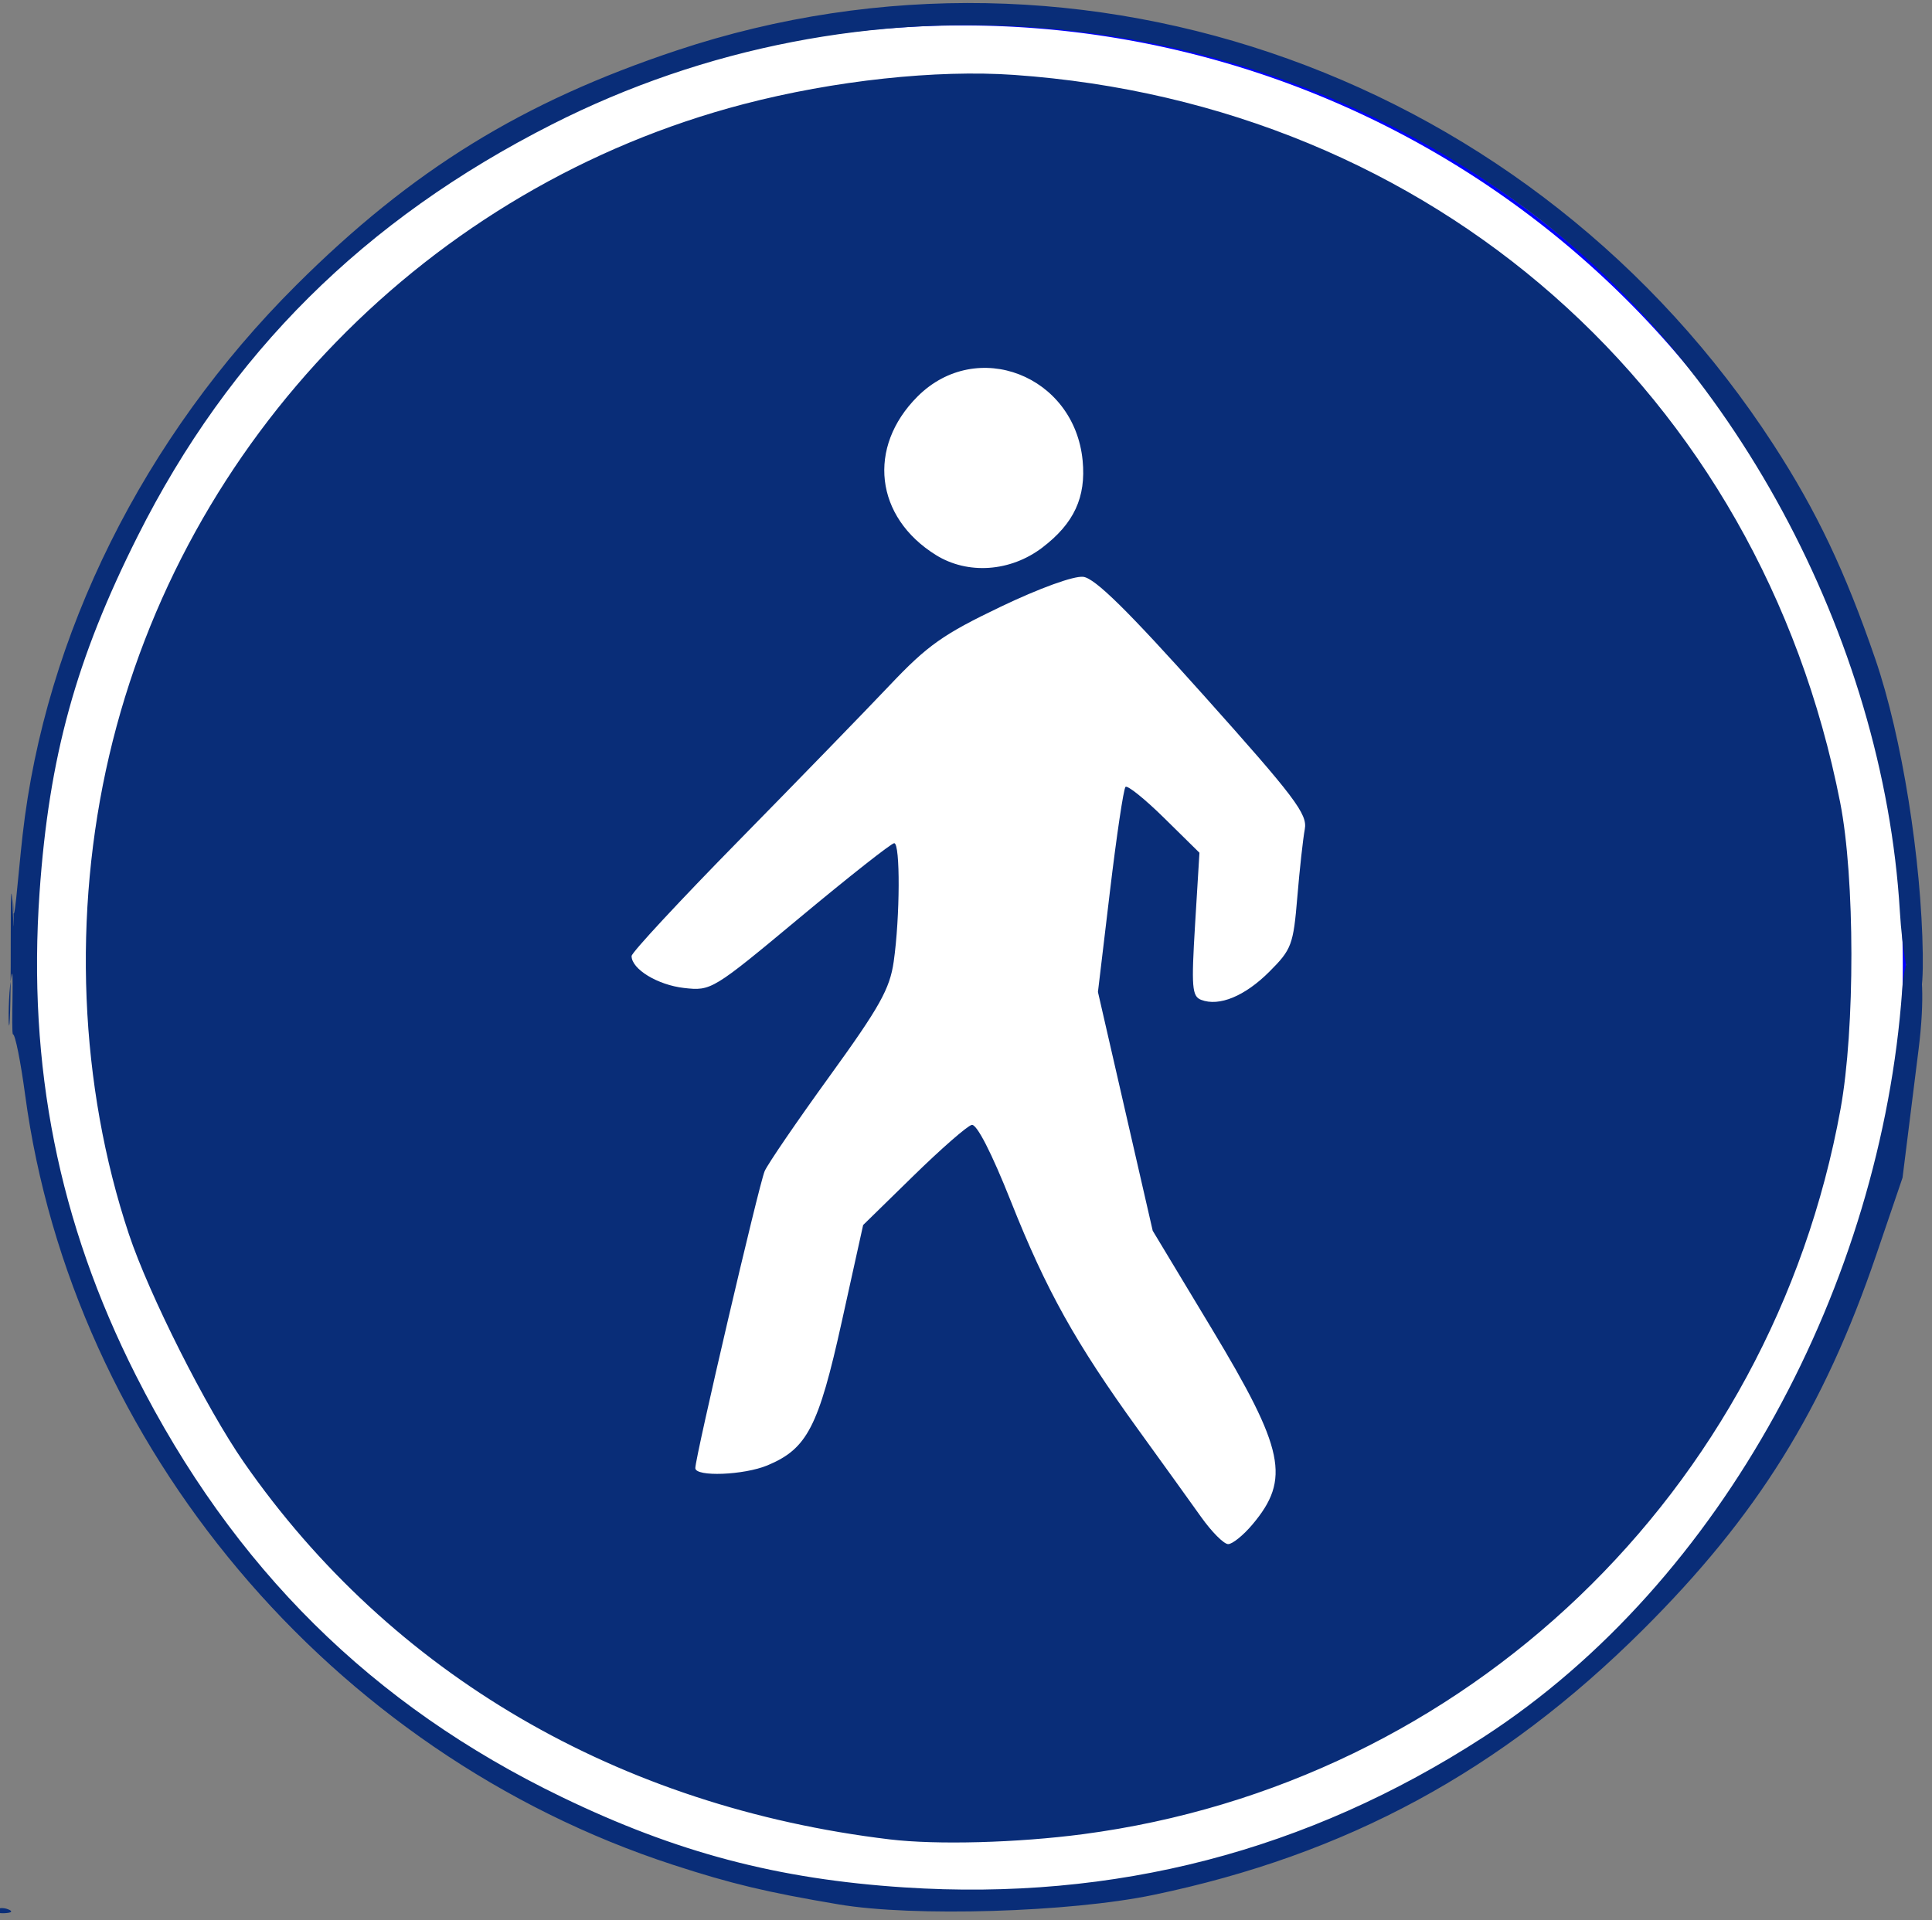
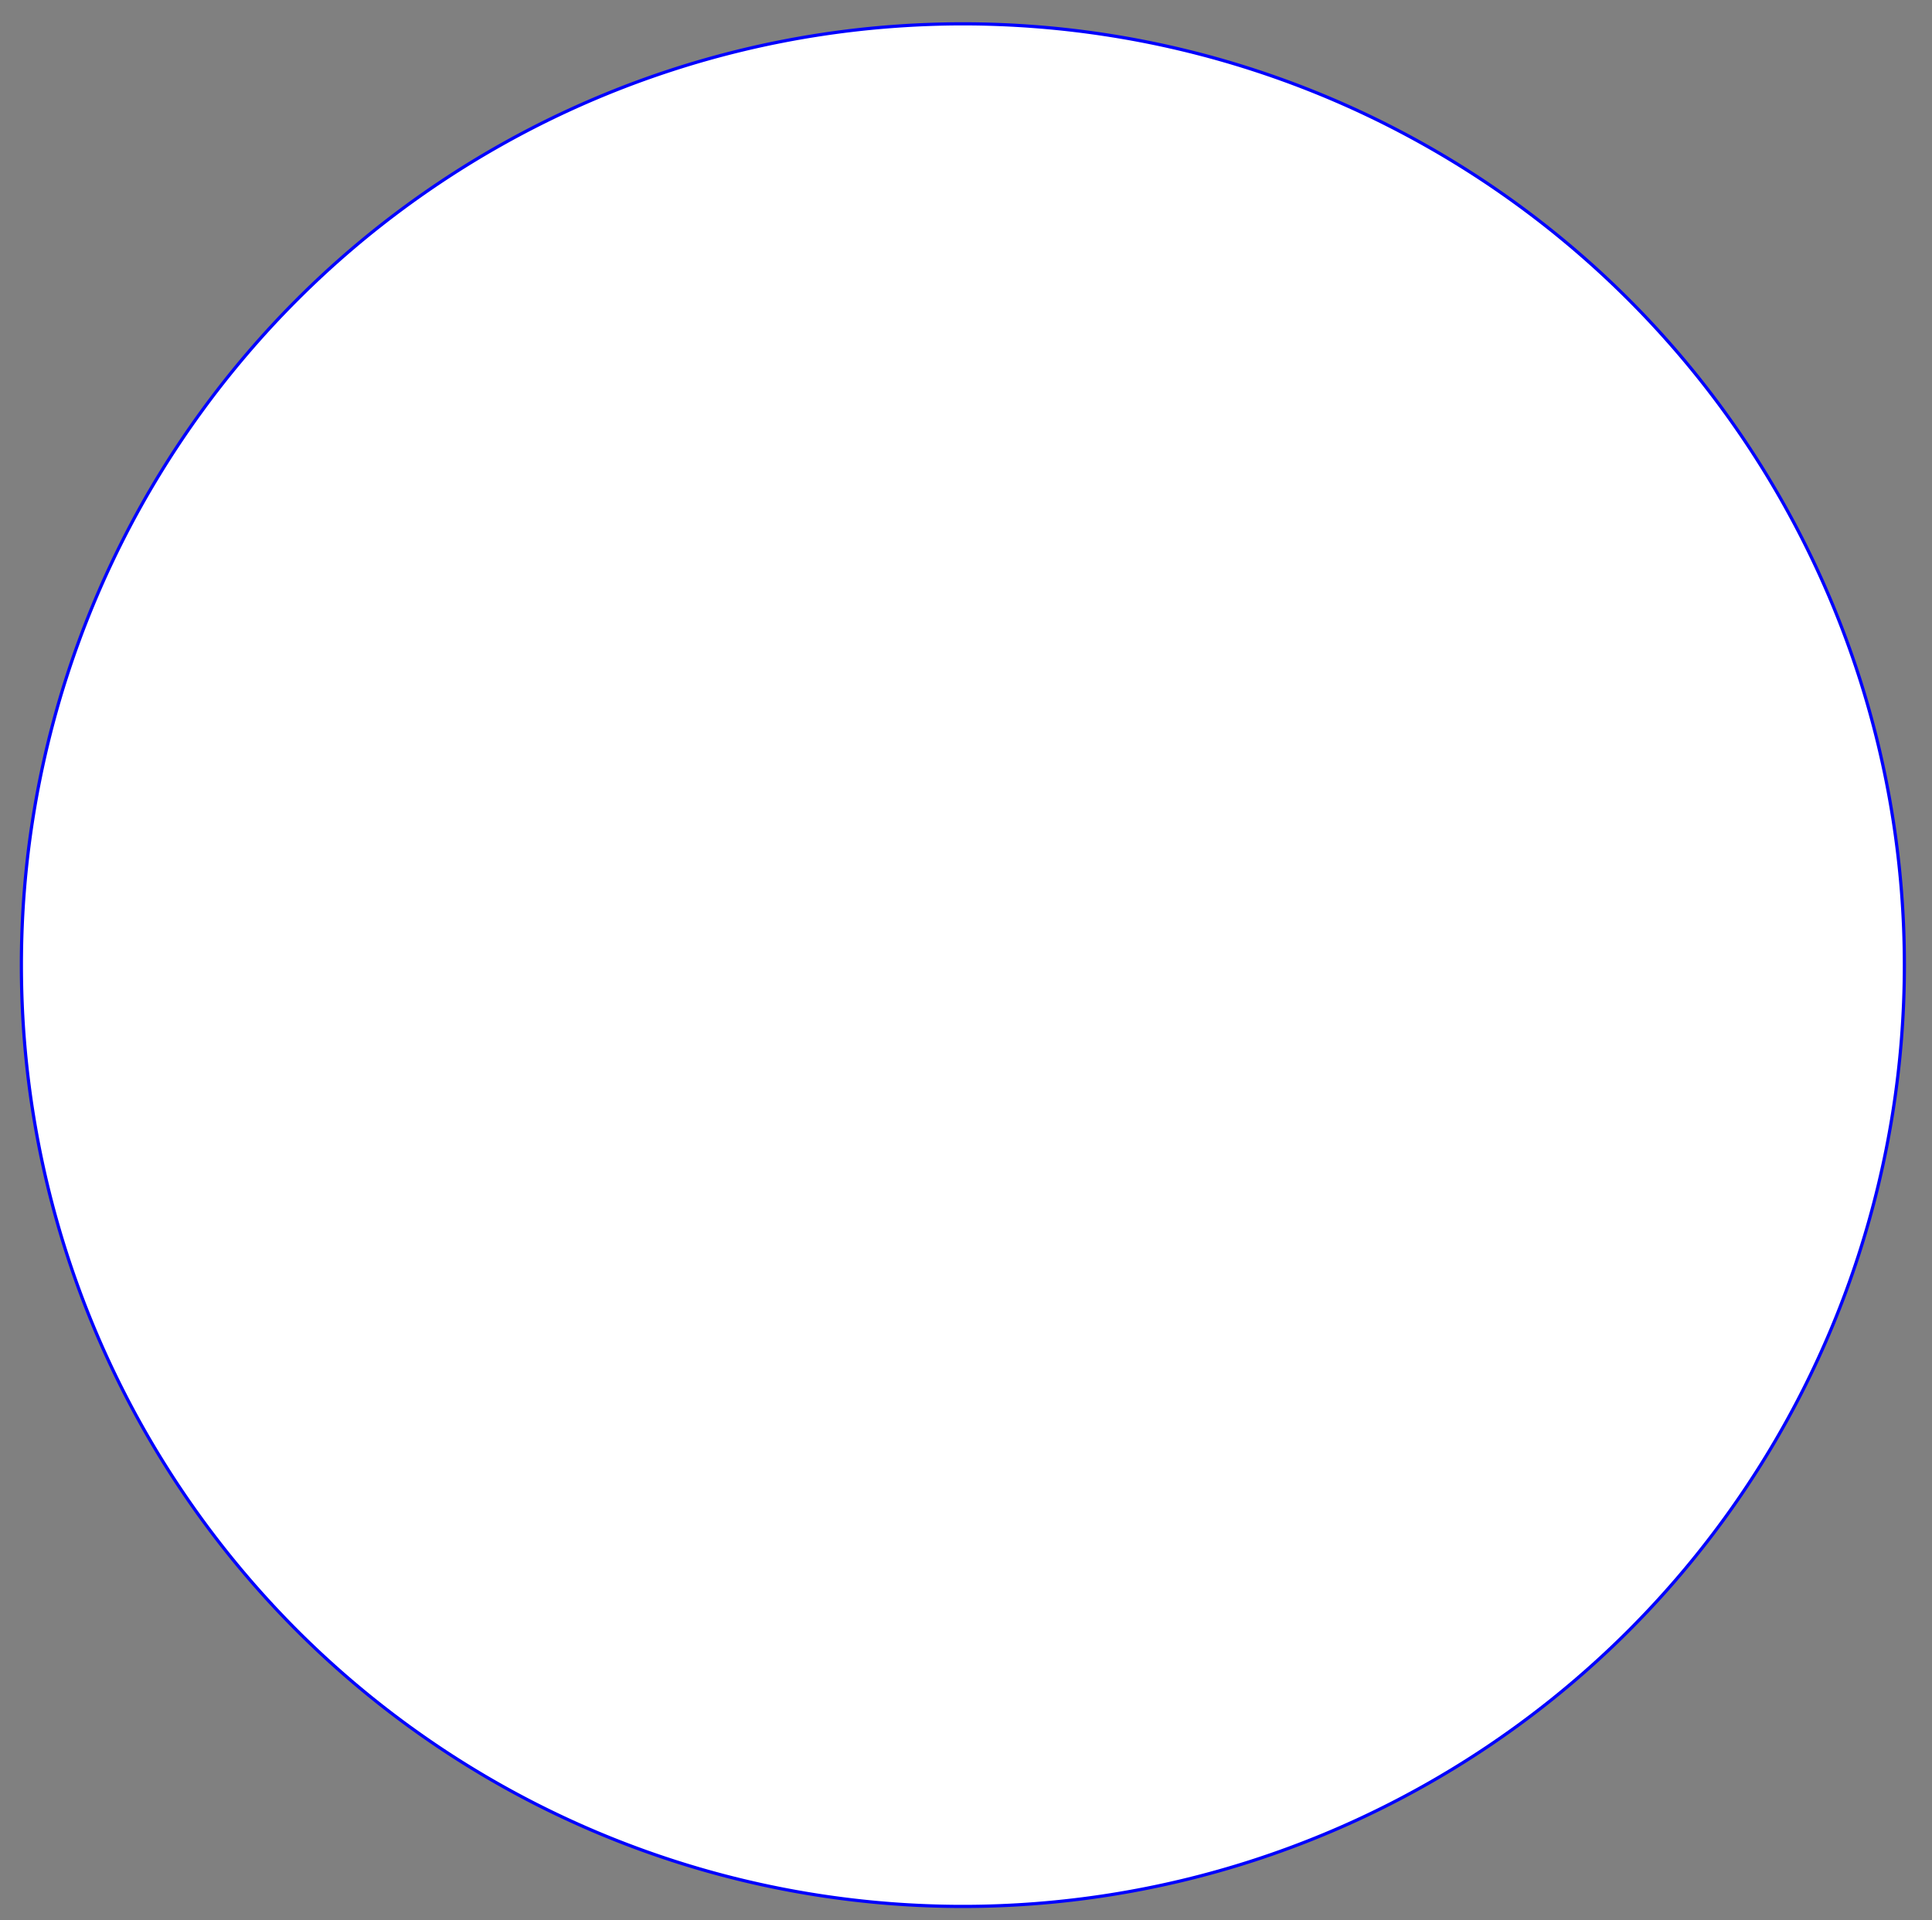
<svg xmlns="http://www.w3.org/2000/svg" xmlns:ns1="http://www.inkscape.org/namespaces/inkscape" xmlns:ns2="http://sodipodi.sourceforge.net/DTD/sodipodi-0.dtd" width="617.637" height="613.927" id="svg2" version="1.1" ns1:version="0.48.0 r9654" ns2:docname="señal r-408.svg">
  <rect width="100%" height="100%" fill="#808080" stroke="none" />
  <defs id="defs4" />
  <ns2:namedview id="base" pagecolor="#ffffff" bordercolor="#666666" borderopacity="1.0" ns1:pageopacity="0.0" ns1:pageshadow="2" ns1:zoom="0.53317828" ns1:cx="72.097626" ns1:cy="283.70582" ns1:document-units="px" ns1:current-layer="layer1" showgrid="false" fit-margin-top="0" fit-margin-left="0" fit-margin-right="0" fit-margin-bottom="0" ns1:window-width="1280" ns1:window-height="750" ns1:window-x="-8" ns1:window-y="-8" ns1:window-maximized="1" />
  <g ns1:label="Capa 1" ns1:groupmode="layer" id="layer1" transform="translate(-6.694,-251.621)">
    <path ns2:type="arc" style="fill:#ffffff;fill-opacity:1;fill-rule:nonzero;stroke:#0000ff;stroke-width:1;stroke-linecap:round;stroke-linejoin:round;stroke-miterlimit:4;stroke-opacity:1;stroke-dasharray:none;stroke-dashoffset:0" id="path3014" ns2:cx="455.55341" ns2:cy="338.73849" ns2:rx="295.08191" ns2:ry="295.08191" d="m 750.635,338.738 a 295.082,295.082 0 1 1 -590.164,0 295.082,295.082 0 1 1 590.164,0 z" transform="matrix(1.02,0,0,1.02,-150.149,214.714)" />
-     <path ns1:connector-curvature="0" id="path3834" d="m 5.407,862.302 c 0.677,-0.677 2.434,-0.749 3.905,-0.161 1.625,0.65 1.143,1.133 -1.231,1.231 -2.148,0.089 -3.351,-0.393 -2.674,-1.07 z M 274.824,860.568 C 251.734,856.666 240.468,853.973 221.849,847.905 112.483,812.265 29.792,713.959 14.721,601.664 13.296,591.046 11.555,582.358 10.851,582.358 c -0.703,0 0.5,-25.557 -0.629,-17.993 -1.68,11.258 -0.039,32.663 -0.098,-11.534 -0.045,-33.503 0.905,-1.594 0.938,-5.317 0.04,-4.577 -0.288,-10.822 -0.223,-7.18 0.201,11.329 1.567,-8.272 3.075,-21.648 7.215,-64.024 38.646,-127.215 87.485,-175.888 36.968,-36.843 72.261,-58.617 121.669,-75.063 130.148,-43.323 274.441,8.591 350.647,126.155 13.757,21.223 22.889,40.471 32.521,68.545 8.515,24.818 14.724,64.119 15.148,94.242 0.381,27.1 -5.84,11.039 -7.336,-13.774 C 608.786,455.595 560.343,365.182 490.799,315.638 399.951,250.917 281.334,241.574 183.137,291.407 123.068,321.889 80.093,364.6 50.746,422.981 30.963,462.337 22.363,493.563 19.339,537.021 c -3.864,55.532 6.111,105.555 30.778,154.343 31.174,61.658 75.473,105.533 136.171,134.866 36.739,17.755 68.948,26.256 109.5,28.9 67.266,4.387 128.919,-11.618 185.153,-48.063 76.846,-49.804 127.099,-145.414 133.832,-238.573 1.507,-20.853 9.384,-14.274 5.271,18.647 l -5.13,41.06 -8.409,24.679 c -16.833,49.4 -38.071,83.513 -74.681,119.955 -45.347,45.139 -94.751,71.879 -156.52,84.718 -26.651,5.539 -76.659,7.04 -100.48,3.014 z m 16.3,-20.791 C 204.404,829.376 131.725,786.935 84.665,719.216 72.664,701.947 54.362,665.629 47.91,646.281 32.053,598.731 29.787,543.818 41.595,493.253 65.245,391.976 143.928,311.159 244.435,284.913 c 28.898,-7.546 61.571,-11.078 86.42,-9.341 133.784,9.352 238.357,101.473 264.125,232.674 4.732,24.092 4.786,72.286 0.111,97.999 -22.261,122.426 -119.688,215.711 -242.161,231.864 -21.02,2.772 -46.799,3.468 -61.807,1.668 z M 407.081,739.089 c 12.238,-14.544 10.28,-23.946 -13.053,-62.682 l -18.829,-31.258 -8.753,-38.17 -8.753,-38.17 3.842,-32.22 c 2.113,-17.721 4.349,-32.726 4.969,-33.346 0.62,-0.62 6.192,3.863 12.383,9.96 l 11.257,11.087 -1.394,22.881 c -1.226,20.12 -0.992,23.035 1.941,24.16 5.764,2.212 13.983,-1.187 21.819,-9.023 7.097,-7.097 7.645,-8.561 8.919,-23.809 0.746,-8.936 1.823,-18.722 2.393,-21.746 0.905,-4.806 -3.17,-10.201 -32.321,-42.788 -24.283,-27.145 -34.757,-37.455 -38.501,-37.899 -3.014,-0.358 -13.98,3.62 -26.486,9.608 -18.338,8.78 -23.319,12.307 -35.391,25.061 -7.727,8.163 -29.455,30.534 -48.284,49.713 -18.829,19.179 -34.235,35.77 -34.235,36.869 0,4.189 8.334,9.263 16.777,10.215 8.695,0.98 9.105,0.73 37.181,-22.653 15.614,-13.004 29.115,-23.644 30.003,-23.644 1.969,0 1.867,23.653 -0.163,37.866 -1.247,8.725 -4.476,14.5 -20.472,36.609 -10.446,14.437 -19.798,28.113 -20.783,30.391 -1.799,4.161 -22.168,91.406 -22.168,94.952 0,2.865 15.533,2.27 23.082,-0.884 12.678,-5.297 16.312,-12.326 23.73,-45.895 l 6.838,-30.946 16.064,-15.712 c 8.835,-8.642 17.226,-15.976 18.647,-16.299 1.604,-0.365 6.351,8.9 12.526,24.45 11.307,28.474 20.732,45.371 40.705,72.98 7.677,10.612 16.728,23.192 20.113,27.954 3.385,4.763 7.272,8.659 8.637,8.659 1.366,0 4.857,-2.821 7.758,-6.27 z M 339.94,426.691 c 10.113,-7.713 13.985,-16.079 12.86,-27.785 -2.622,-27.283 -33.869,-39.416 -52.787,-20.497 -16.201,16.201 -13.601,38.582 5.889,50.689 10.196,6.334 23.845,5.369 34.039,-2.407 z" style="fill:#092d78;fill-opacity:1" ns2:nodetypes="sscsssssssssssssssssssssssssscsssssssssssssssscccssscsssssssssssssssscssscssssssssssss" />
  </g>
</svg>